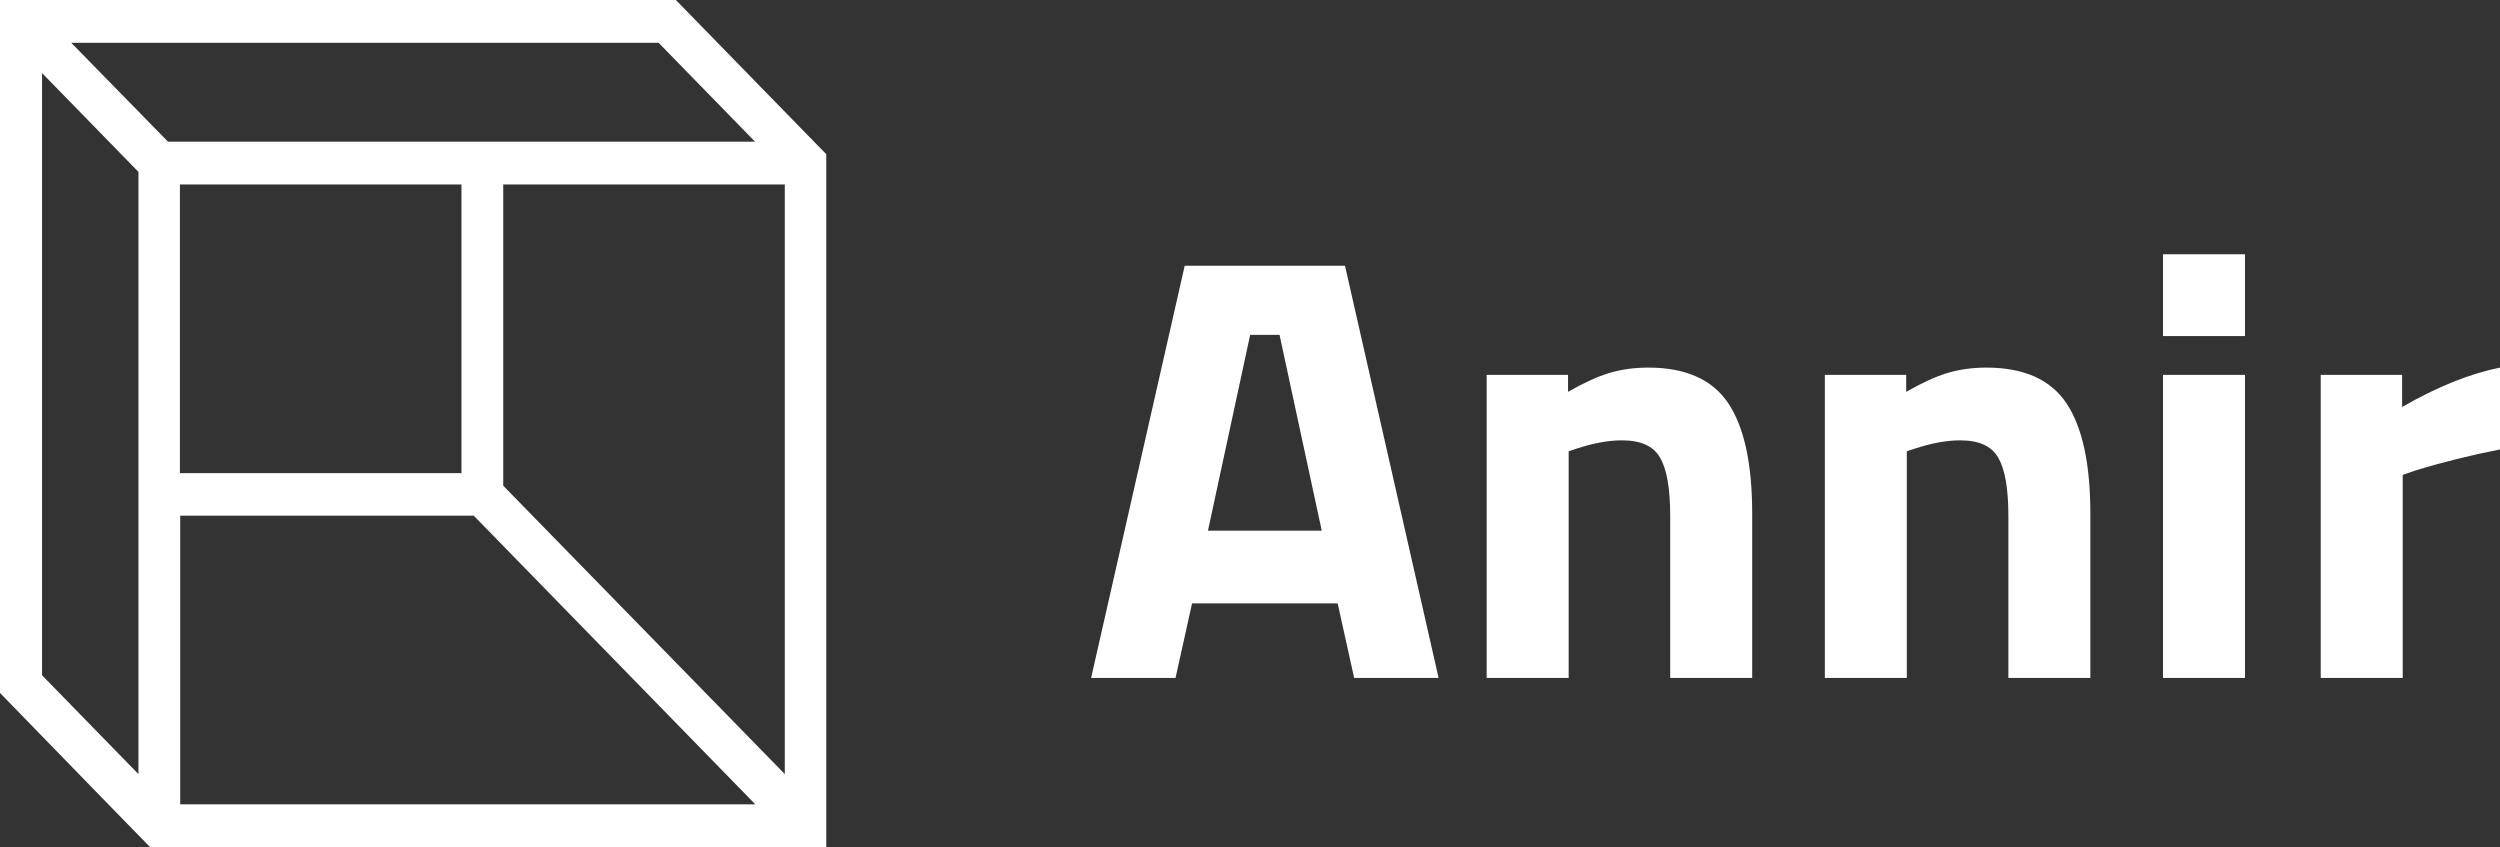
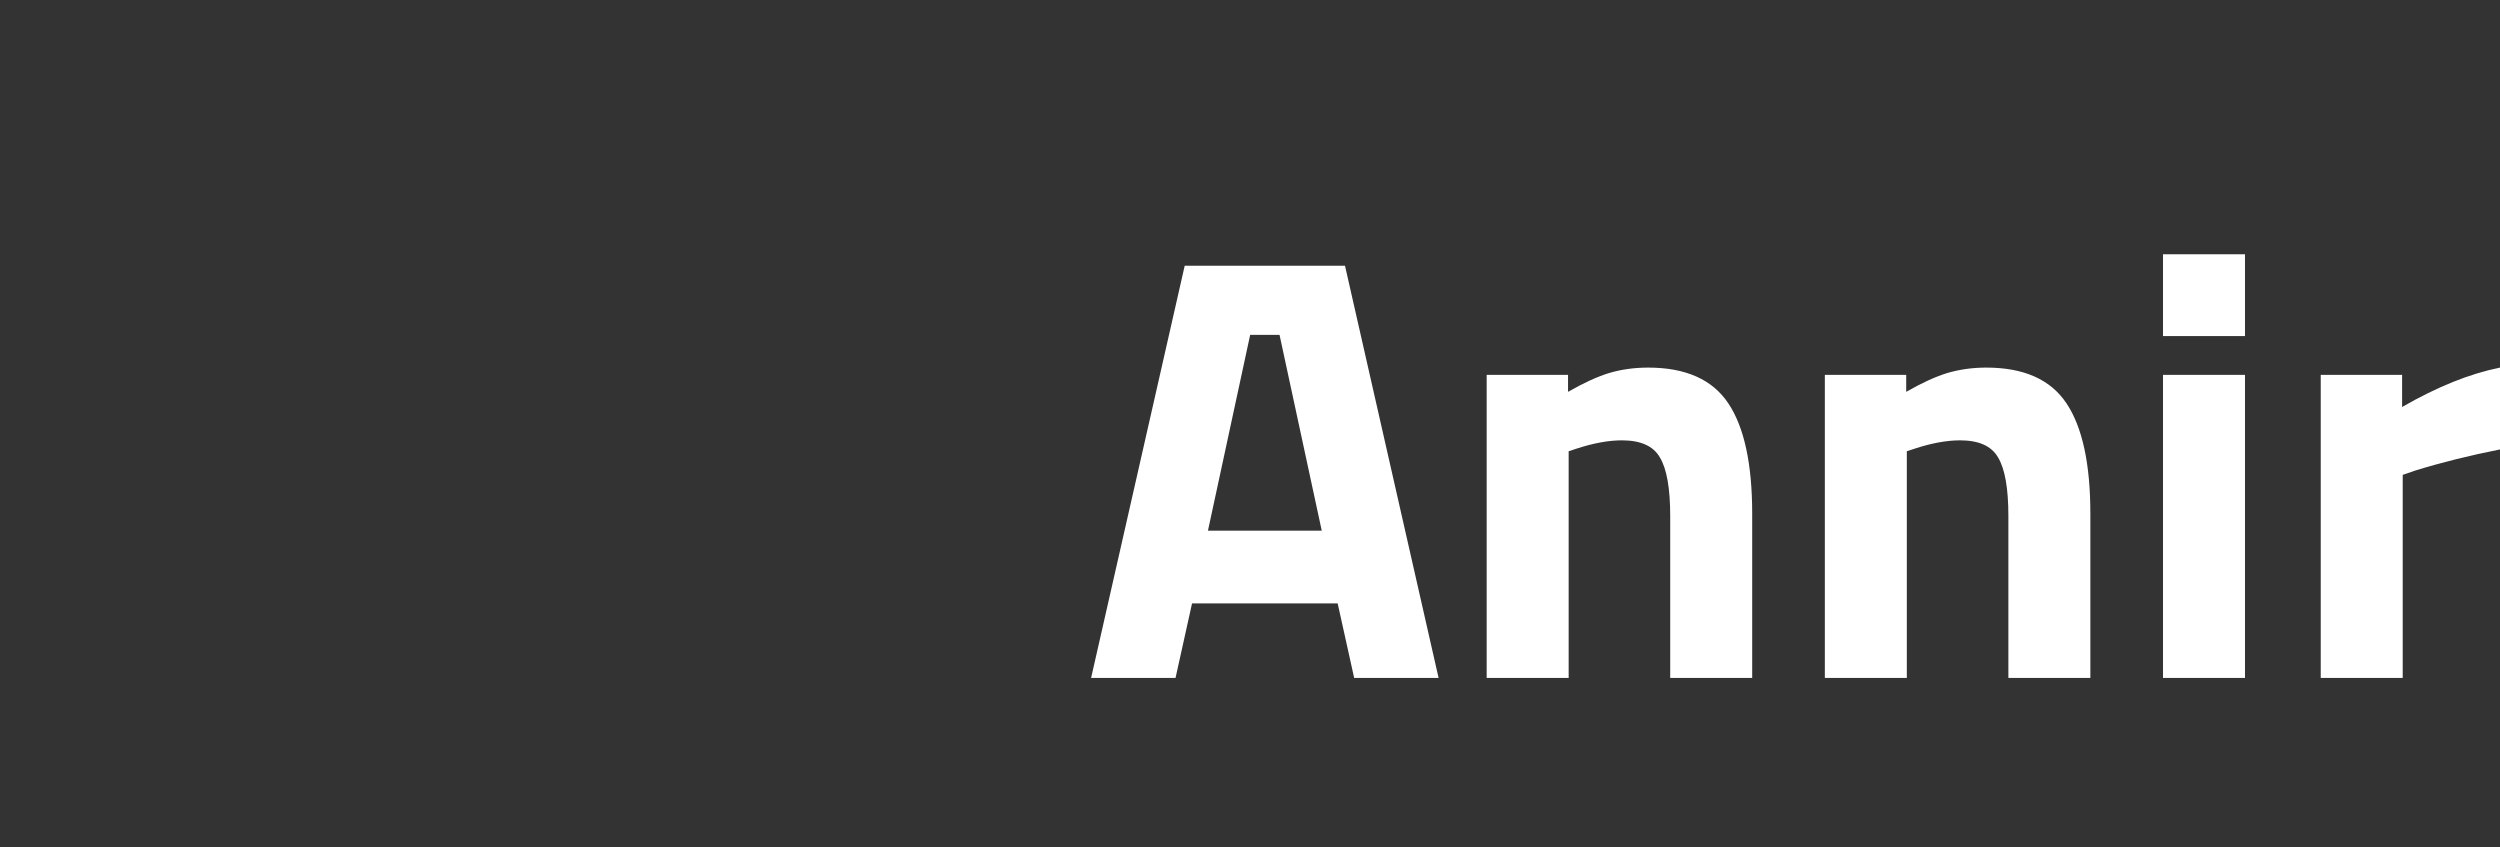
<svg xmlns="http://www.w3.org/2000/svg" width="236" height="80" viewBox="0 0 236 80" fill="none">
  <rect x="0" y="0" width="236" height="80" fill="#333333" stroke="none" />
-   <path d="M63.801 0H3.943H0V6.898V65.413L9.567 75.251L14.199 80H78V14.558L63.801 0ZM13.069 73.074L3.97 63.746V6.898L13.069 16.226V73.074ZM6.727 4.042H62.174L71.273 13.371H15.854L6.727 4.042ZM43.563 17.413V44.664H16.984V17.413H43.563ZM17.012 75.929V48.678H44.721L71.3 75.929H17.012ZM74.085 73.074L47.506 45.852V17.413H74.085V73.074Z" fill="white" />
  <path d="M126.275 56.961H112.529L110.97 64H103L111.836 25.087H126.968L135.804 64H127.834L126.275 56.961ZM120.788 31.611H118.016L114.031 50.094H124.773L120.788 31.611ZM140.342 35.388H148.023V36.99C149.486 36.151 150.776 35.559 151.893 35.216C153.048 34.873 154.28 34.701 155.589 34.701C159.131 34.701 161.653 35.826 163.155 38.077C164.657 40.328 165.407 43.8 165.407 48.492V64H157.668V48.721C157.668 46.089 157.341 44.238 156.686 43.17C156.07 42.102 154.877 41.568 153.106 41.568C151.835 41.568 150.391 41.835 148.774 42.369L148.081 42.598V64H140.342V35.388ZM172.265 35.388H179.946V36.99C181.409 36.151 182.699 35.559 183.816 35.216C184.971 34.873 186.203 34.701 187.512 34.701C191.054 34.701 193.576 35.826 195.078 38.077C196.579 40.328 197.33 43.8 197.33 48.492V64H189.591V48.721C189.591 46.089 189.264 44.238 188.609 43.17C187.993 42.102 186.8 41.568 185.028 41.568C183.758 41.568 182.314 41.835 180.697 42.369L180.004 42.598V64H172.265V35.388ZM204.188 35.388H211.927V64H204.188V35.388ZM204.188 24H211.927V31.725H204.188V24ZM219.077 35.388H226.759V38.421C230.07 36.513 233.15 35.273 236 34.701V42.426C233.112 42.999 230.436 43.666 227.971 44.429L226.816 44.83V64H219.077V35.388Z" fill="white" />
</svg>